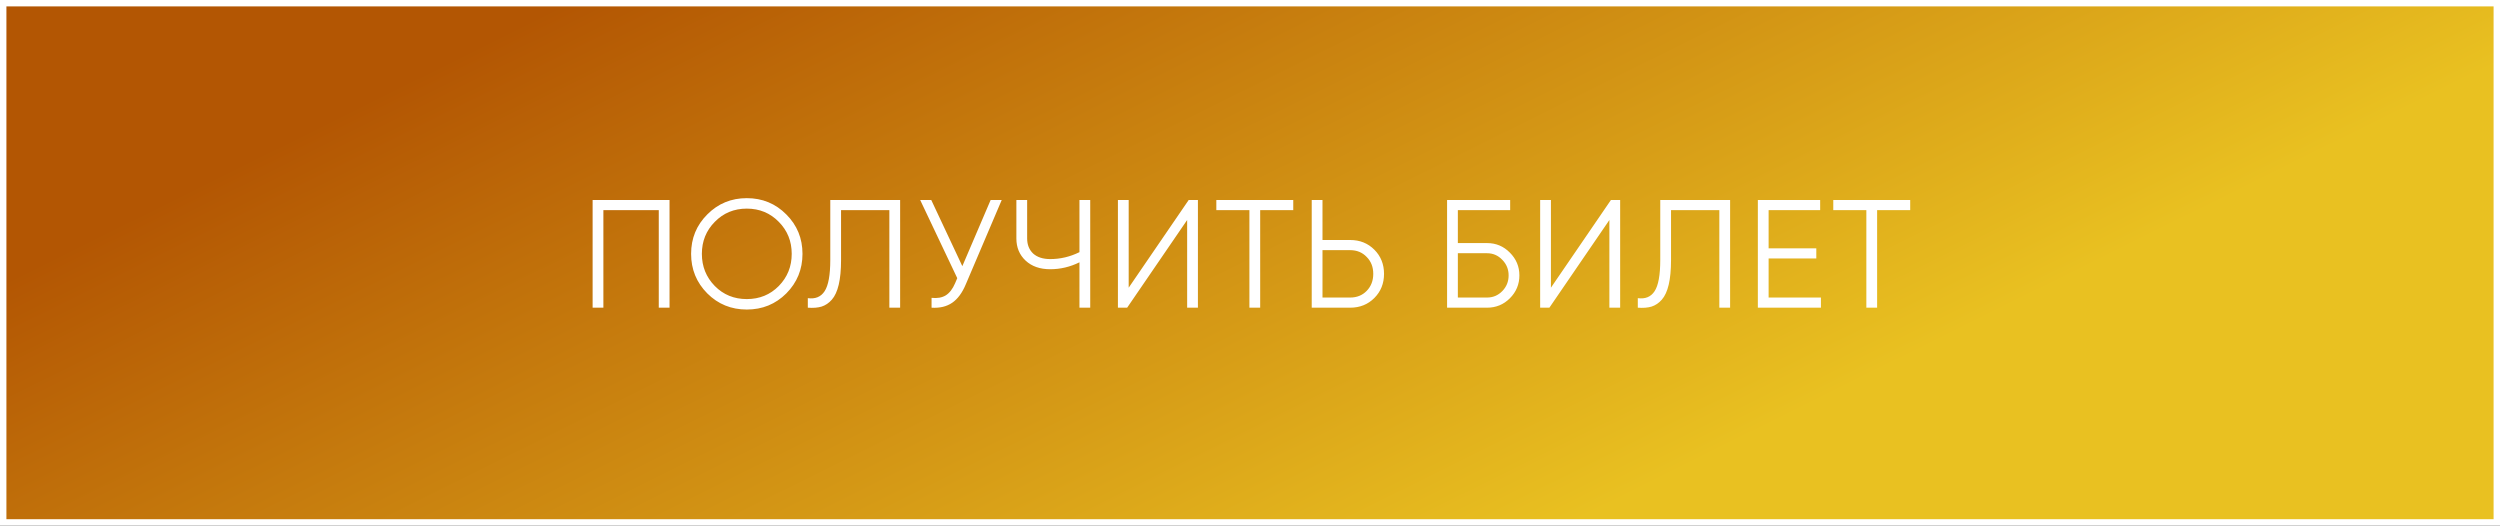
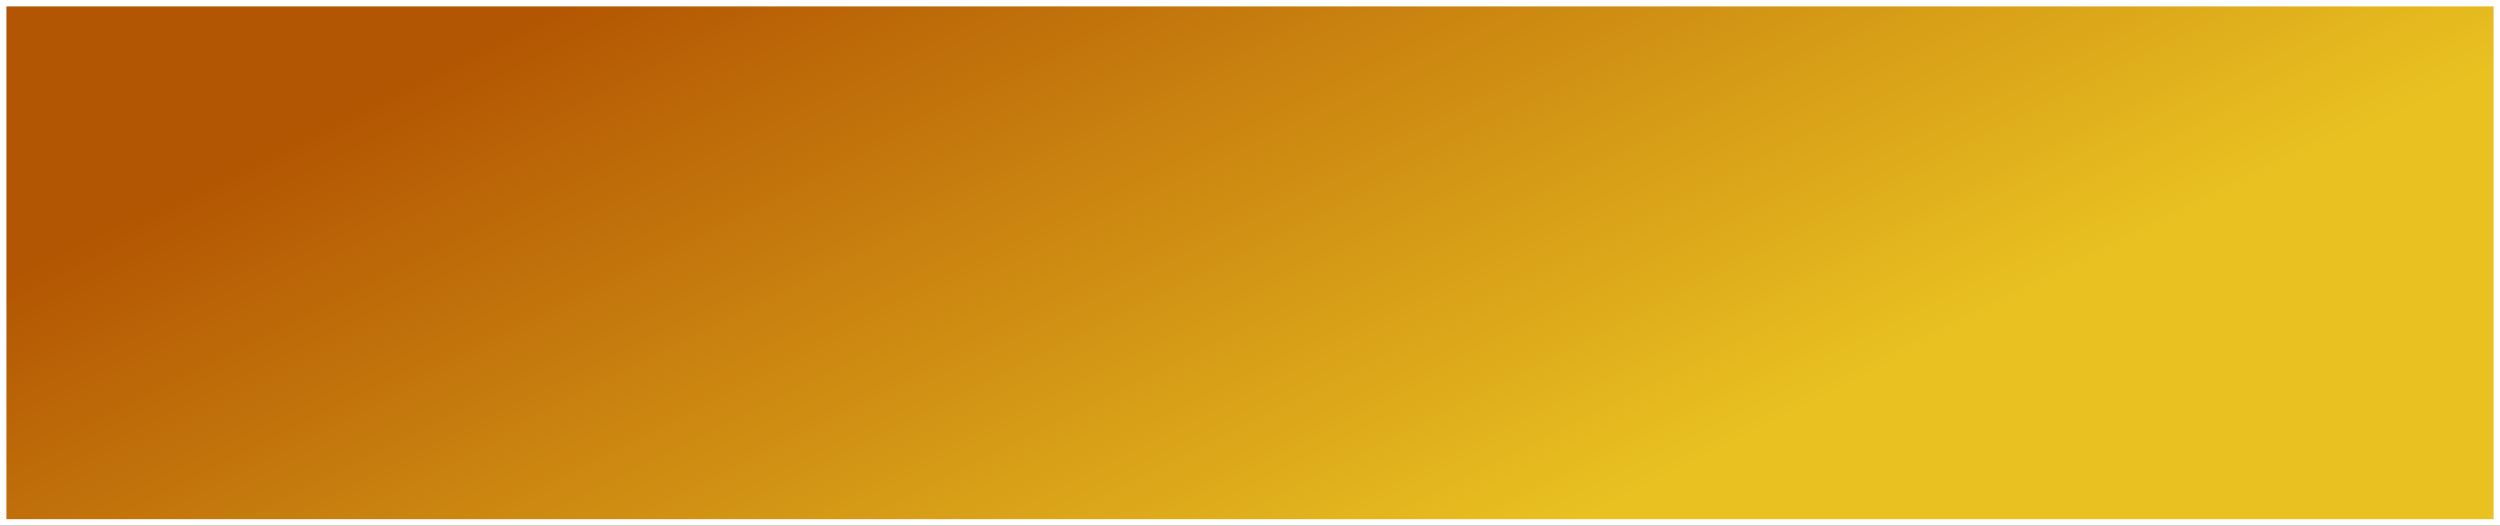
<svg xmlns="http://www.w3.org/2000/svg" width="390" height="82" viewBox="0 0 390 82" fill="none">
  <rect x="0" y="0" width="390" height="82" fill="#333333" stroke="none" />
  <rect x="0.5" y="0.5" width="389" height="81" fill="url(#paint0_linear_2048_197)" stroke="white" />
-   <path d="M104.448 31.2V48H102.768V32.784H94.128V48H92.448V31.2H104.448ZM122.668 45.768C120.988 47.448 118.932 48.288 116.5 48.288C114.068 48.288 112.012 47.448 110.332 45.768C108.652 44.072 107.812 42.016 107.812 39.6C107.812 37.184 108.652 35.136 110.332 33.456C112.012 31.76 114.068 30.912 116.5 30.912C118.932 30.912 120.988 31.76 122.668 33.456C124.348 35.136 125.188 37.184 125.188 39.6C125.188 42.016 124.348 44.072 122.668 45.768ZM111.508 44.616C112.852 45.976 114.516 46.656 116.5 46.656C118.484 46.656 120.148 45.976 121.492 44.616C122.836 43.24 123.508 41.568 123.508 39.6C123.508 37.632 122.836 35.968 121.492 34.608C120.148 33.232 118.484 32.544 116.5 32.544C114.516 32.544 112.852 33.232 111.508 34.608C110.164 35.968 109.492 37.632 109.492 39.6C109.492 41.568 110.164 43.24 111.508 44.616ZM126.02 48V46.512C127.188 46.672 128.06 46.312 128.636 45.432C129.228 44.536 129.524 42.904 129.524 40.536V31.2H140.42V48H138.74V32.784H131.204V40.584C131.204 42.104 131.084 43.376 130.844 44.4C130.604 45.424 130.244 46.208 129.764 46.752C129.3 47.28 128.764 47.64 128.156 47.832C127.564 48.008 126.852 48.064 126.02 48ZM154.54 31.2H156.268L150.676 44.328C150.116 45.672 149.404 46.64 148.54 47.232C147.676 47.824 146.604 48.08 145.324 48V46.464C146.22 46.56 146.956 46.432 147.532 46.08C148.124 45.712 148.612 45.08 148.996 44.184L149.332 43.392L143.548 31.2H145.276L150.124 41.52L154.54 31.2ZM168.395 31.2H170.075V48H168.395V40.92C166.939 41.64 165.419 42 163.835 42C162.235 42 160.955 41.552 159.995 40.656C159.035 39.76 158.555 38.608 158.555 37.2V31.2H160.235V37.2C160.235 38.176 160.547 38.96 161.171 39.552C161.811 40.128 162.699 40.416 163.835 40.416C165.419 40.416 166.939 40.056 168.395 39.336V31.2ZM185.195 48V34.32L175.835 48H174.395V31.2H176.075V44.88L185.435 31.2H186.875V48H185.195ZM201.748 31.2V32.784H196.588V48H194.908V32.784H189.748V31.2H201.748ZM210.629 37.44C212.133 37.44 213.389 37.944 214.397 38.952C215.405 39.96 215.909 41.216 215.909 42.72C215.909 44.224 215.405 45.48 214.397 46.488C213.389 47.496 212.133 48 210.629 48H204.629V31.2H206.309V37.44H210.629ZM210.629 46.416C211.669 46.416 212.525 46.072 213.197 45.384C213.885 44.68 214.229 43.792 214.229 42.72C214.229 41.648 213.885 40.768 213.197 40.08C212.525 39.376 211.669 39.024 210.629 39.024H206.309V46.416H210.629ZM231.985 37.92C233.377 37.92 234.561 38.416 235.537 39.408C236.529 40.4 237.025 41.584 237.025 42.96C237.025 44.352 236.529 45.544 235.537 46.536C234.561 47.512 233.377 48 231.985 48H225.745V31.2H235.585V32.784H227.425V37.92H231.985ZM231.985 46.416C232.913 46.416 233.705 46.08 234.361 45.408C235.017 44.736 235.345 43.92 235.345 42.96C235.345 42.016 235.017 41.208 234.361 40.536C233.705 39.848 232.913 39.504 231.985 39.504H227.425V46.416H231.985ZM251.064 48V34.32L241.704 48H240.264V31.2H241.944V44.88L251.304 31.2H252.744V48H251.064ZM255.497 48V46.512C256.665 46.672 257.537 46.312 258.113 45.432C258.705 44.536 259.001 42.904 259.001 40.536V31.2H269.897V48H268.217V32.784H260.681V40.584C260.681 42.104 260.561 43.376 260.321 44.4C260.081 45.424 259.721 46.208 259.241 46.752C258.777 47.28 258.241 47.64 257.633 47.832C257.041 48.008 256.329 48.064 255.497 48ZM275.904 46.416H284.064V48H274.224V31.2H283.944V32.784H275.904V38.736H283.344V40.32H275.904V46.416ZM297.991 31.2V32.784H292.831V48H291.151V32.784H285.991V31.2H297.991Z" fill="white" />
  <defs>
    <linearGradient id="paint0_linear_2048_197" x1="88.595" y1="9.39293e-06" x2="155.399" y2="134.542" gradientUnits="userSpaceOnUse">
      <stop stop-color="#B35603" />
      <stop offset="0.952" stop-color="#E9C121" />
    </linearGradient>
  </defs>
</svg>